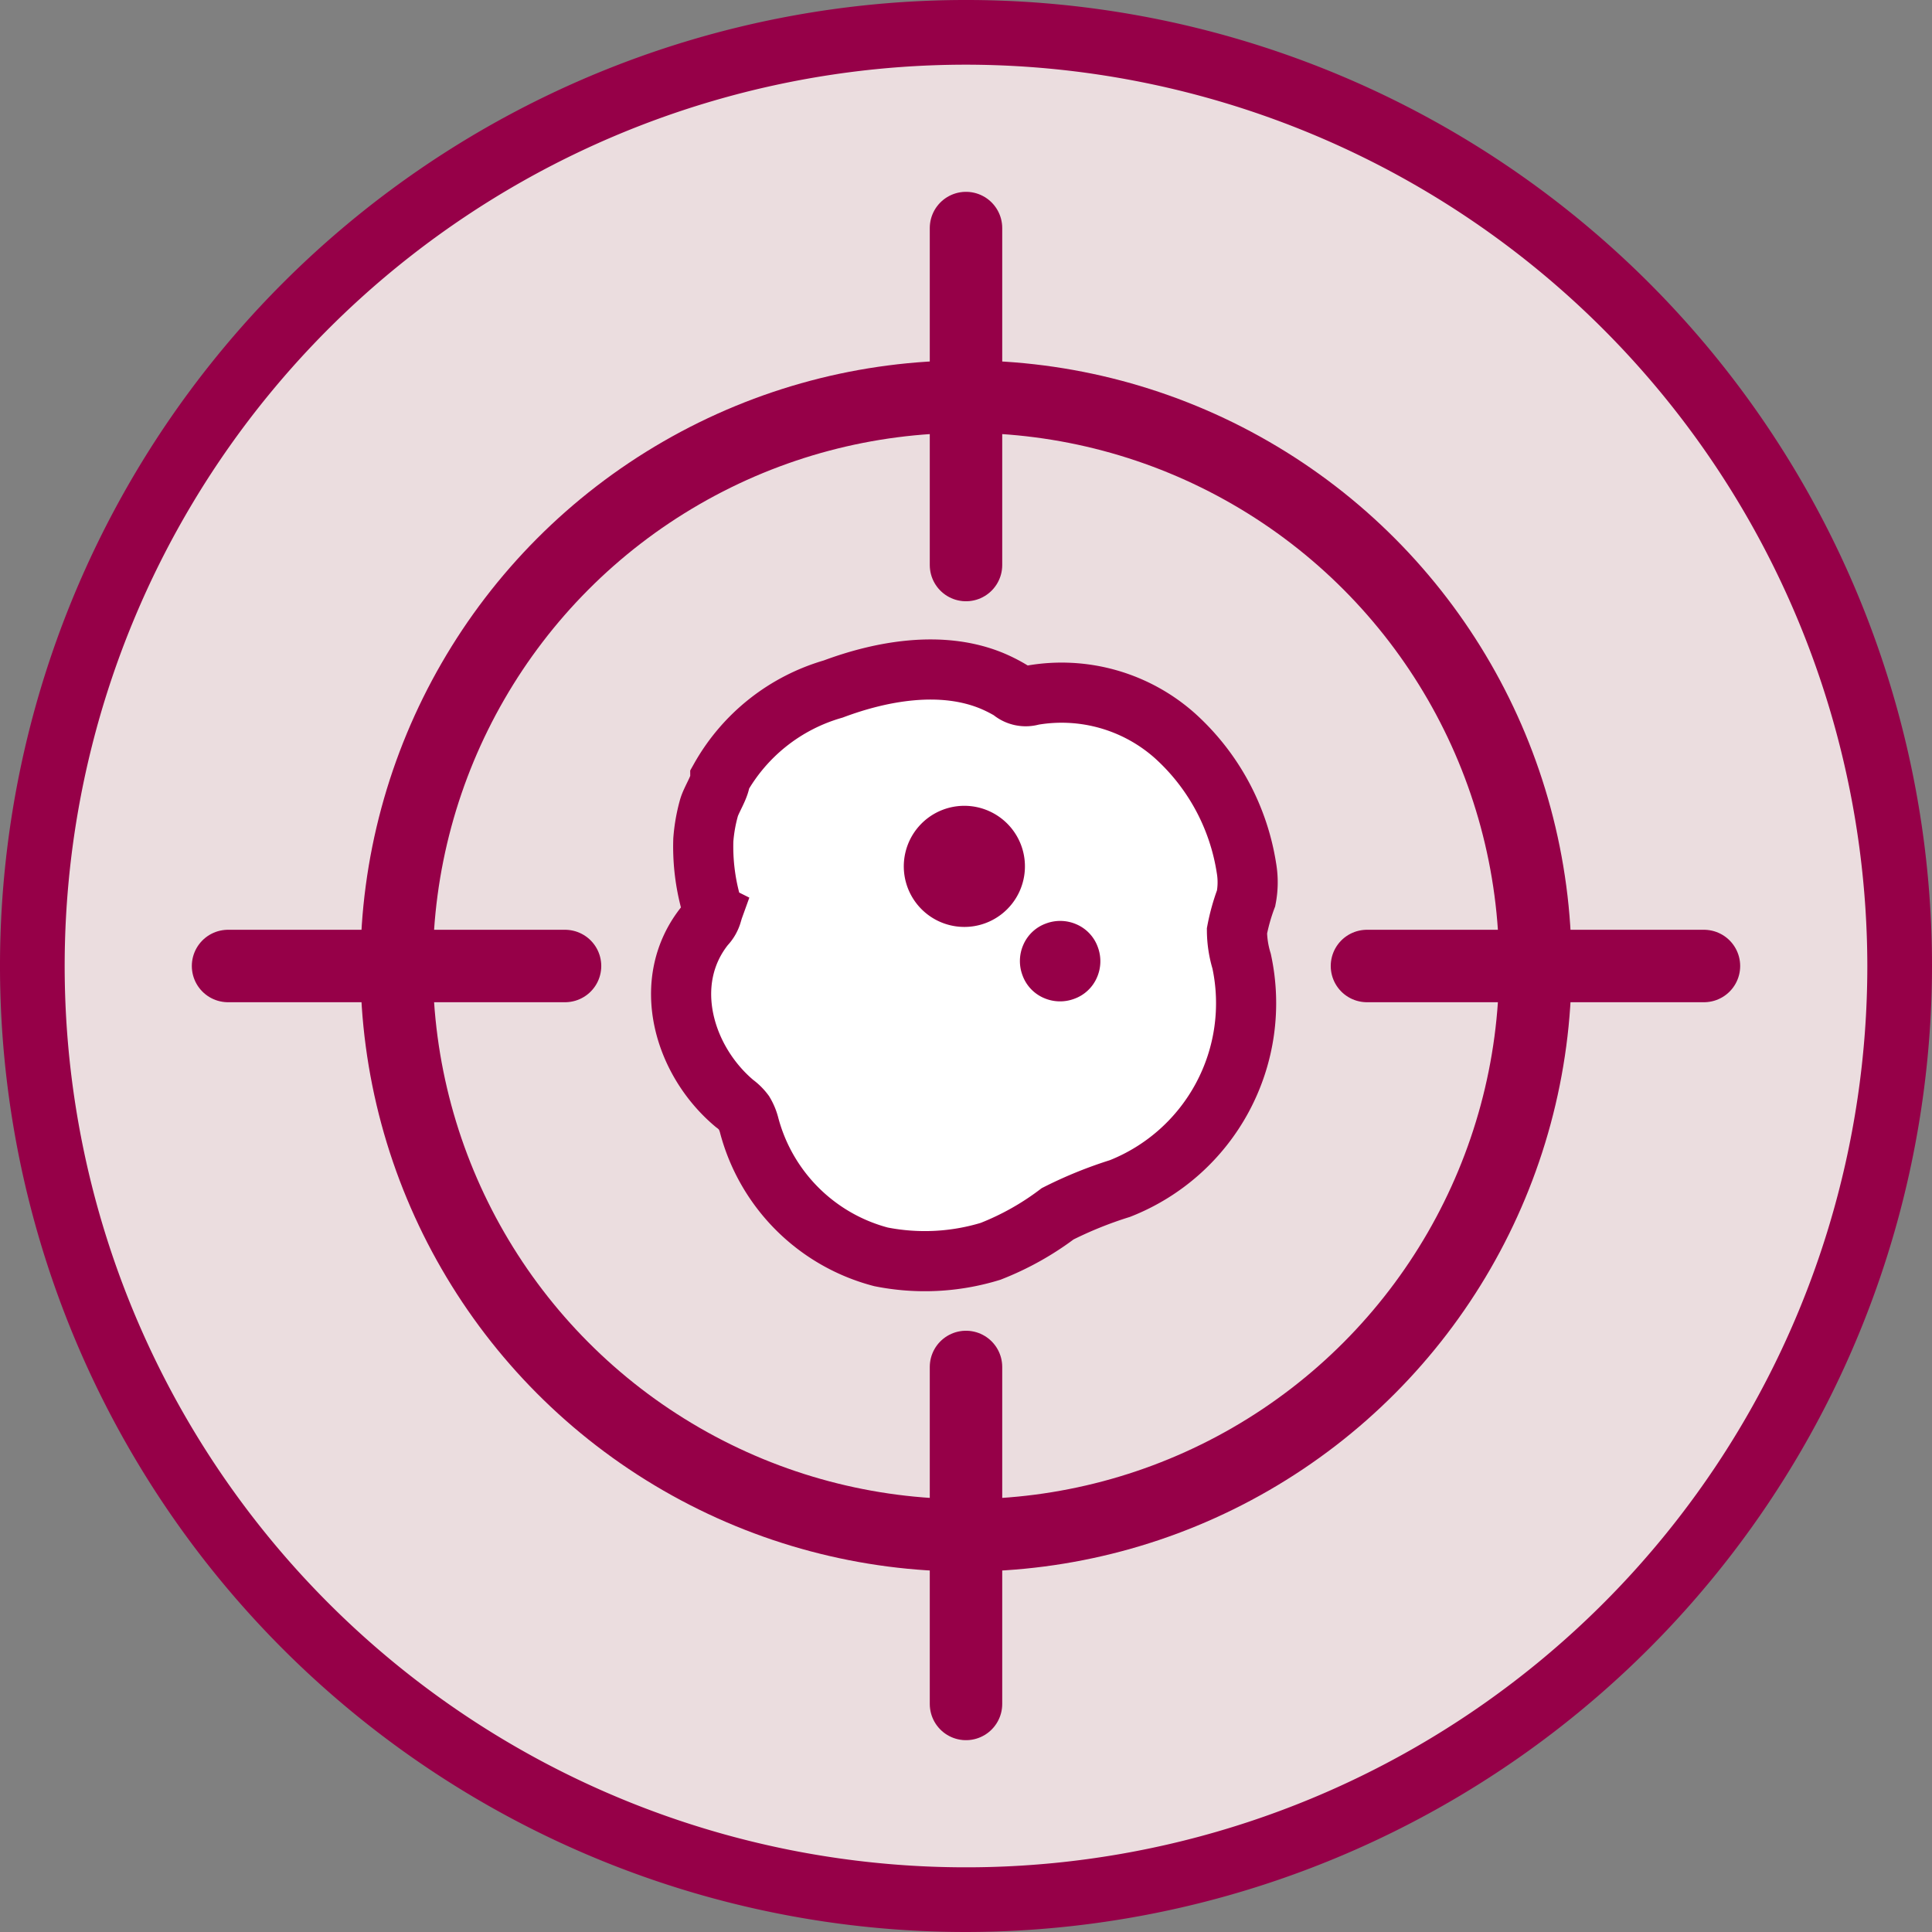
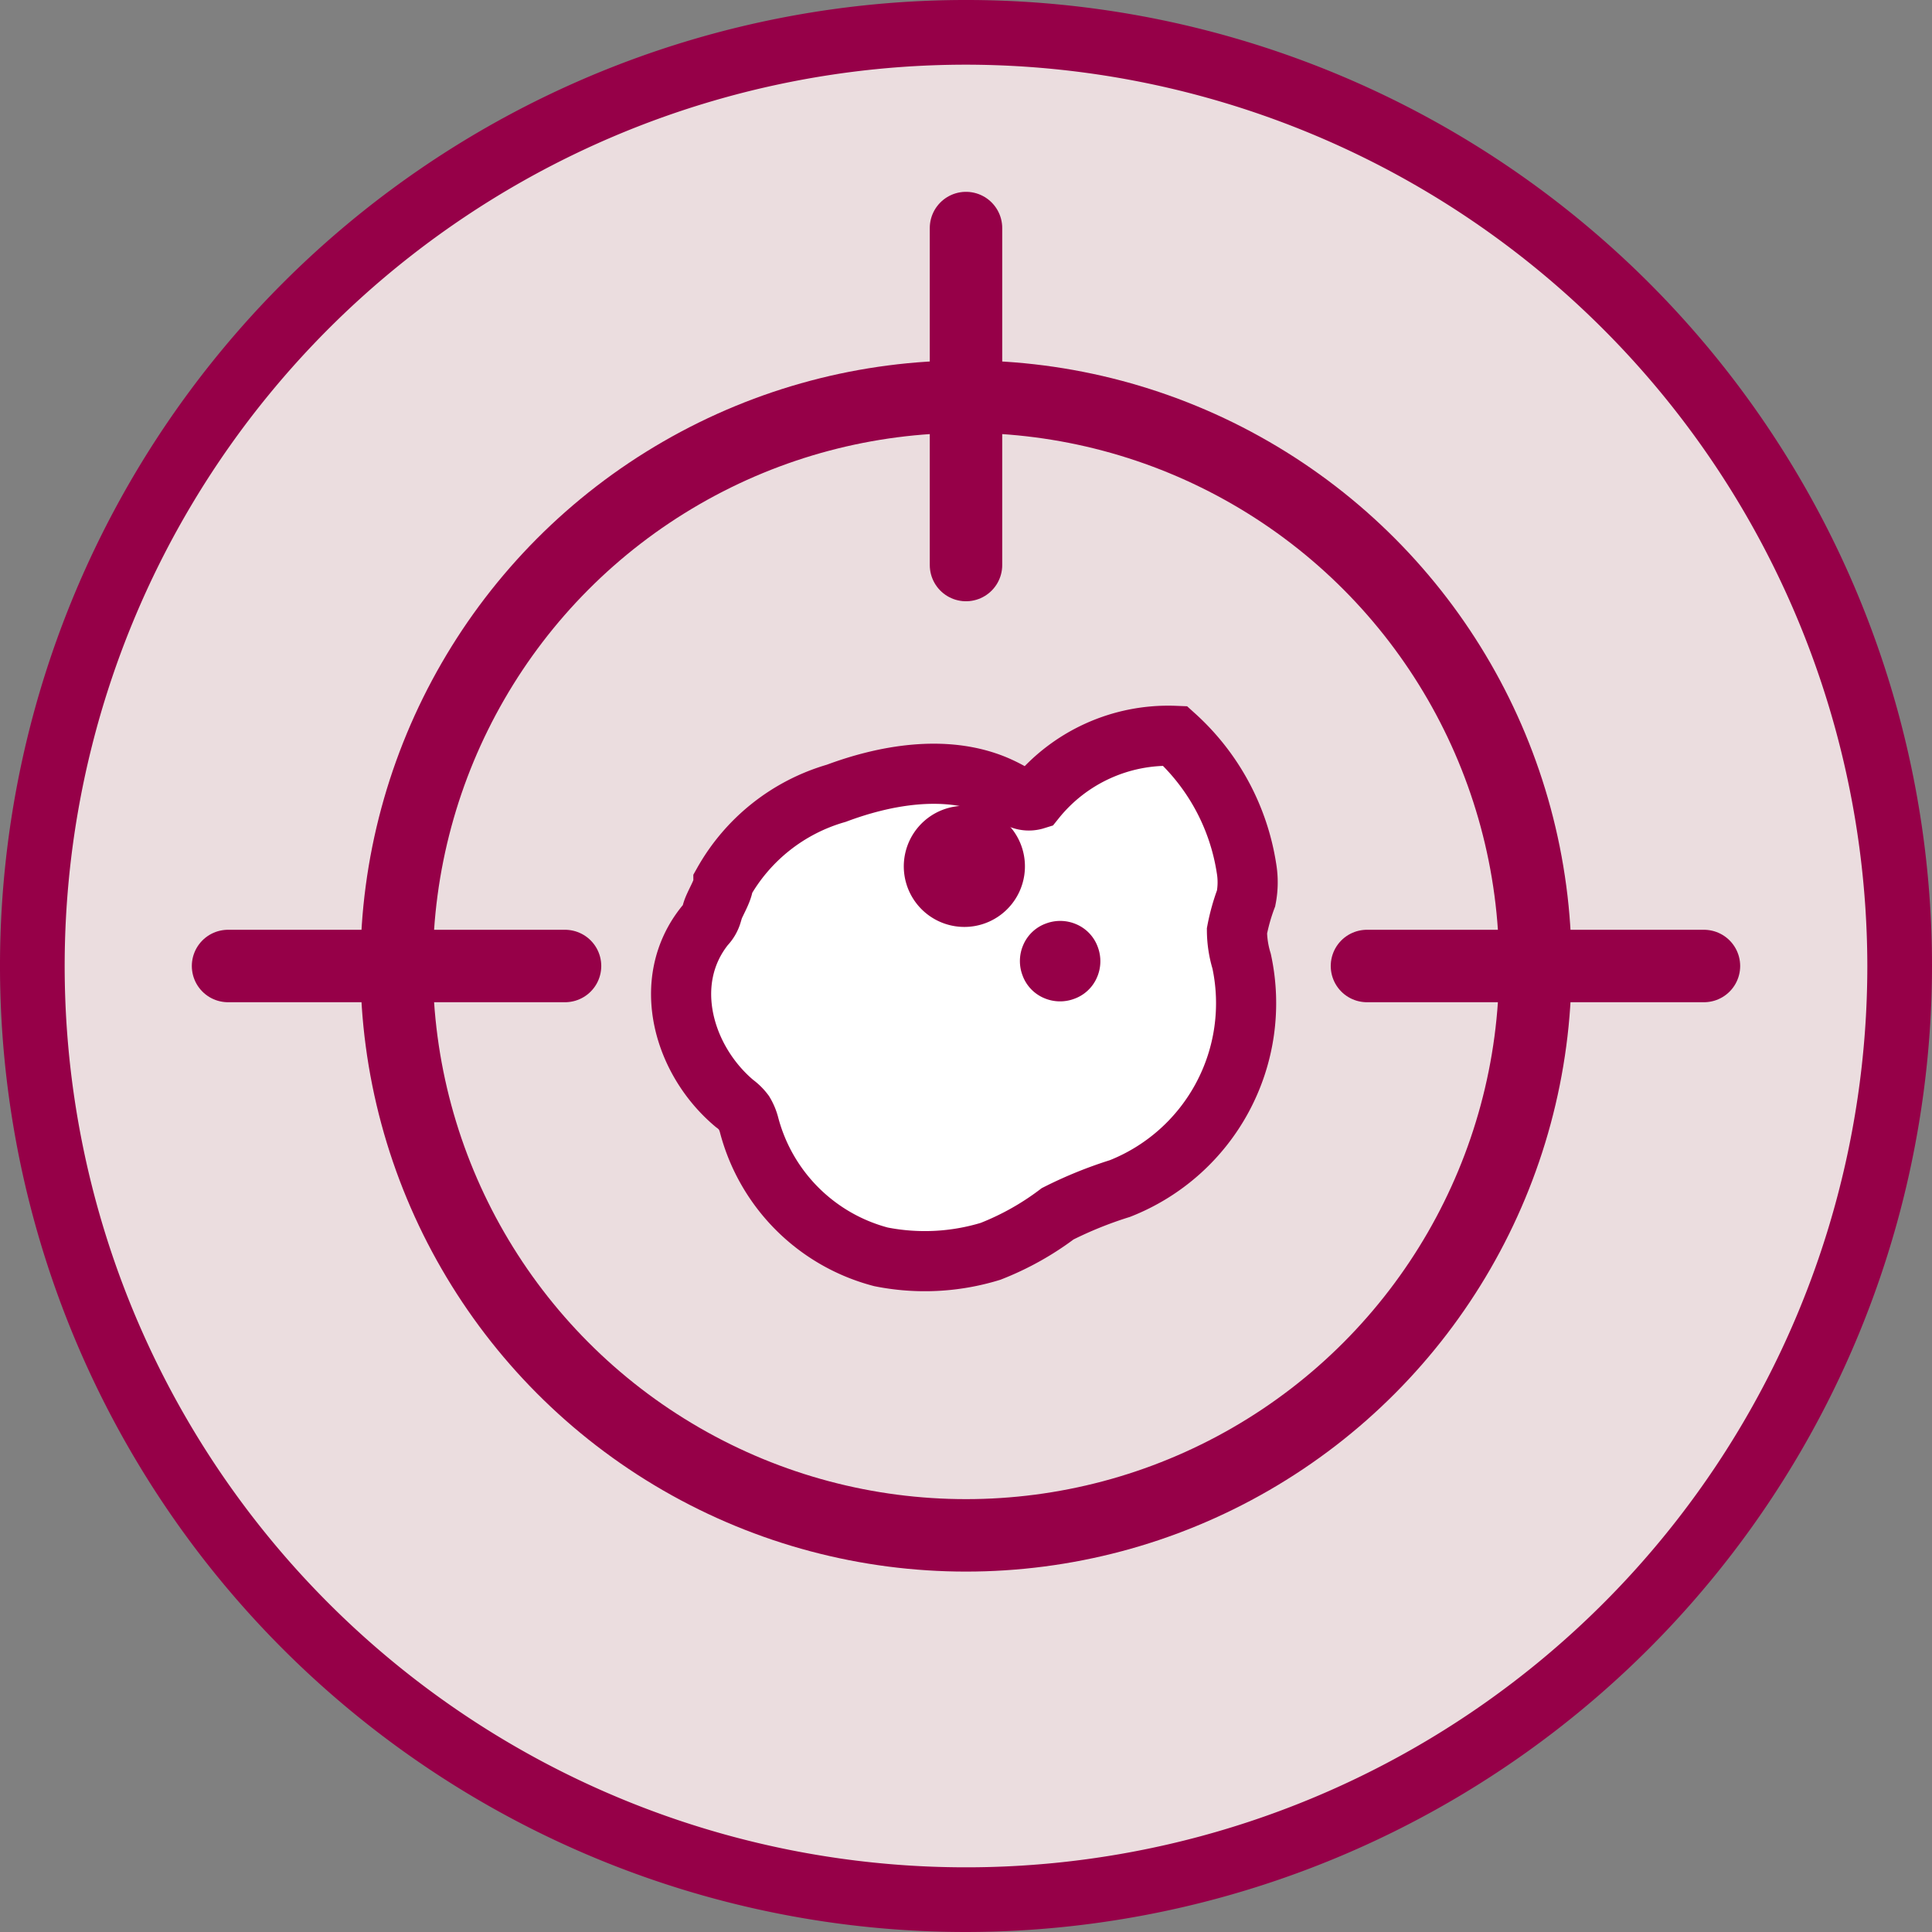
<svg xmlns="http://www.w3.org/2000/svg" width="80" height="80" viewBox="0 0 80 80">
  <rect x="0" y="0" width="80" height="80" fill="#808080" stroke="none" />
  <g id="Tisle_Icons_Patient_Crimson_RGB_2_immunotherapy" transform="translate(-16.13 -16.13)">
    <g id="Group_2377" data-name="Group 2377" transform="translate(16.13 16.13)">
      <path id="Path_508" data-name="Path 508" d="M56.661,95.322A38.661,38.661,0,1,0,18,56.661,38.664,38.664,0,0,0,56.661,95.322" transform="translate(-16.661 -16.661)" fill="#ebdddf" />
      <path id="Path_509" data-name="Path 509" d="M56.13,96.13a40,40,0,1,1,40-40,40.042,40.042,0,0,1-40,40Zm0-77.322A37.322,37.322,0,1,0,93.452,56.13,37.364,37.364,0,0,0,56.13,18.808Z" transform="translate(-16.13 -16.13)" fill="#960048" />
    </g>
    <circle id="Ellipse_54" data-name="Ellipse 54" cx="23.576" cy="23.576" r="23.576" transform="translate(32.554 32.554)" fill="none" stroke="#960048" stroke-miterlimit="10" stroke-width="3" />
    <line id="Line_11" data-name="Line 11" y2="13.954" transform="translate(56.13 25.573)" fill="#fff" stroke="#960048" stroke-linecap="round" stroke-miterlimit="10" stroke-width="3" />
-     <line id="Line_12" data-name="Line 12" y2="13.954" transform="translate(56.13 72.733)" fill="#fff" stroke="#960048" stroke-linecap="round" stroke-miterlimit="10" stroke-width="3" />
    <line id="Line_13" data-name="Line 13" x1="13.954" transform="translate(72.733 56.13)" fill="#fff" stroke="#960048" stroke-linecap="round" stroke-miterlimit="10" stroke-width="3" />
    <line id="Line_14" data-name="Line 14" x1="13.954" transform="translate(25.573 56.13)" fill="#fff" stroke="#960048" stroke-linecap="round" stroke-miterlimit="10" stroke-width="3" />
    <g id="Group_2379" data-name="Group 2379" transform="translate(44.333 43.852)">
-       <path id="Path_510" data-name="Path 510" d="M56.8,64.916a1.189,1.189,0,0,0-.043-.387,8.792,8.792,0,0,1-.315-2.62,6.786,6.786,0,0,1,.229-1.31c.093-.351.473-.9.473-1.239a7.855,7.855,0,0,1,4.675-3.7c1.969-.737,4.475-1.21,6.58-.336a6.259,6.259,0,0,1,.788.4.9.9,0,0,0,.873.193A7.057,7.057,0,0,1,75.975,57.6a9.308,9.308,0,0,1,2.957,5.477,3.47,3.47,0,0,1-.014,1.246,8.273,8.273,0,0,0-.379,1.353,4.436,4.436,0,0,0,.193,1.253,8.249,8.249,0,0,1-5.04,9.415,16.886,16.886,0,0,0-2.577,1.045,11.644,11.644,0,0,1-2.778,1.554,9.3,9.3,0,0,1-4.539.229,7.653,7.653,0,0,1-5.456-5.441,1.962,1.962,0,0,0-.215-.523,1.834,1.834,0,0,0-.394-.387c-2.119-1.776-3.079-5.055-1.224-7.367a1.17,1.17,0,0,0,.286-.487.122.122,0,0,1,.007-.05Z" transform="translate(-55.522 -54.851)" fill="#fff" stroke="#960048" stroke-miterlimit="10" stroke-width="2.49" />
+       <path id="Path_510" data-name="Path 510" d="M56.8,64.916c.093-.351.473-.9.473-1.239a7.855,7.855,0,0,1,4.675-3.7c1.969-.737,4.475-1.21,6.58-.336a6.259,6.259,0,0,1,.788.4.9.9,0,0,0,.873.193A7.057,7.057,0,0,1,75.975,57.6a9.308,9.308,0,0,1,2.957,5.477,3.47,3.47,0,0,1-.014,1.246,8.273,8.273,0,0,0-.379,1.353,4.436,4.436,0,0,0,.193,1.253,8.249,8.249,0,0,1-5.04,9.415,16.886,16.886,0,0,0-2.577,1.045,11.644,11.644,0,0,1-2.778,1.554,9.3,9.3,0,0,1-4.539.229,7.653,7.653,0,0,1-5.456-5.441,1.962,1.962,0,0,0-.215-.523,1.834,1.834,0,0,0-.394-.387c-2.119-1.776-3.079-5.055-1.224-7.367a1.17,1.17,0,0,0,.286-.487.122.122,0,0,1,.007-.05Z" transform="translate(-55.522 -54.851)" fill="#fff" stroke="#960048" stroke-miterlimit="10" stroke-width="2.49" />
      <g id="Group_2378" data-name="Group 2378" transform="translate(9.219 5.647)">
        <path id="Path_511" data-name="Path 511" d="M76.193,69.5a1.673,1.673,0,0,1,1.274.036,1.62,1.62,0,0,1,.873.931,1.673,1.673,0,0,1-.036,1.274,1.62,1.62,0,0,1-.931.873,1.673,1.673,0,0,1-1.274-.036,1.62,1.62,0,0,1-.873-.931,1.673,1.673,0,0,1,.036-1.274,1.62,1.62,0,0,1,.931-.873" transform="translate(-70.307 -64.627)" fill="#960048" />
        <path id="Path_512" data-name="Path 512" d="M70.018,62.9a2.511,2.511,0,0,1,3.236,1.453,2.51,2.51,0,0,1-.057,1.919A2.508,2.508,0,1,1,70.018,62.9" transform="translate(-68.399 -62.739)" fill="#960048" />
      </g>
    </g>
  </g>
</svg>